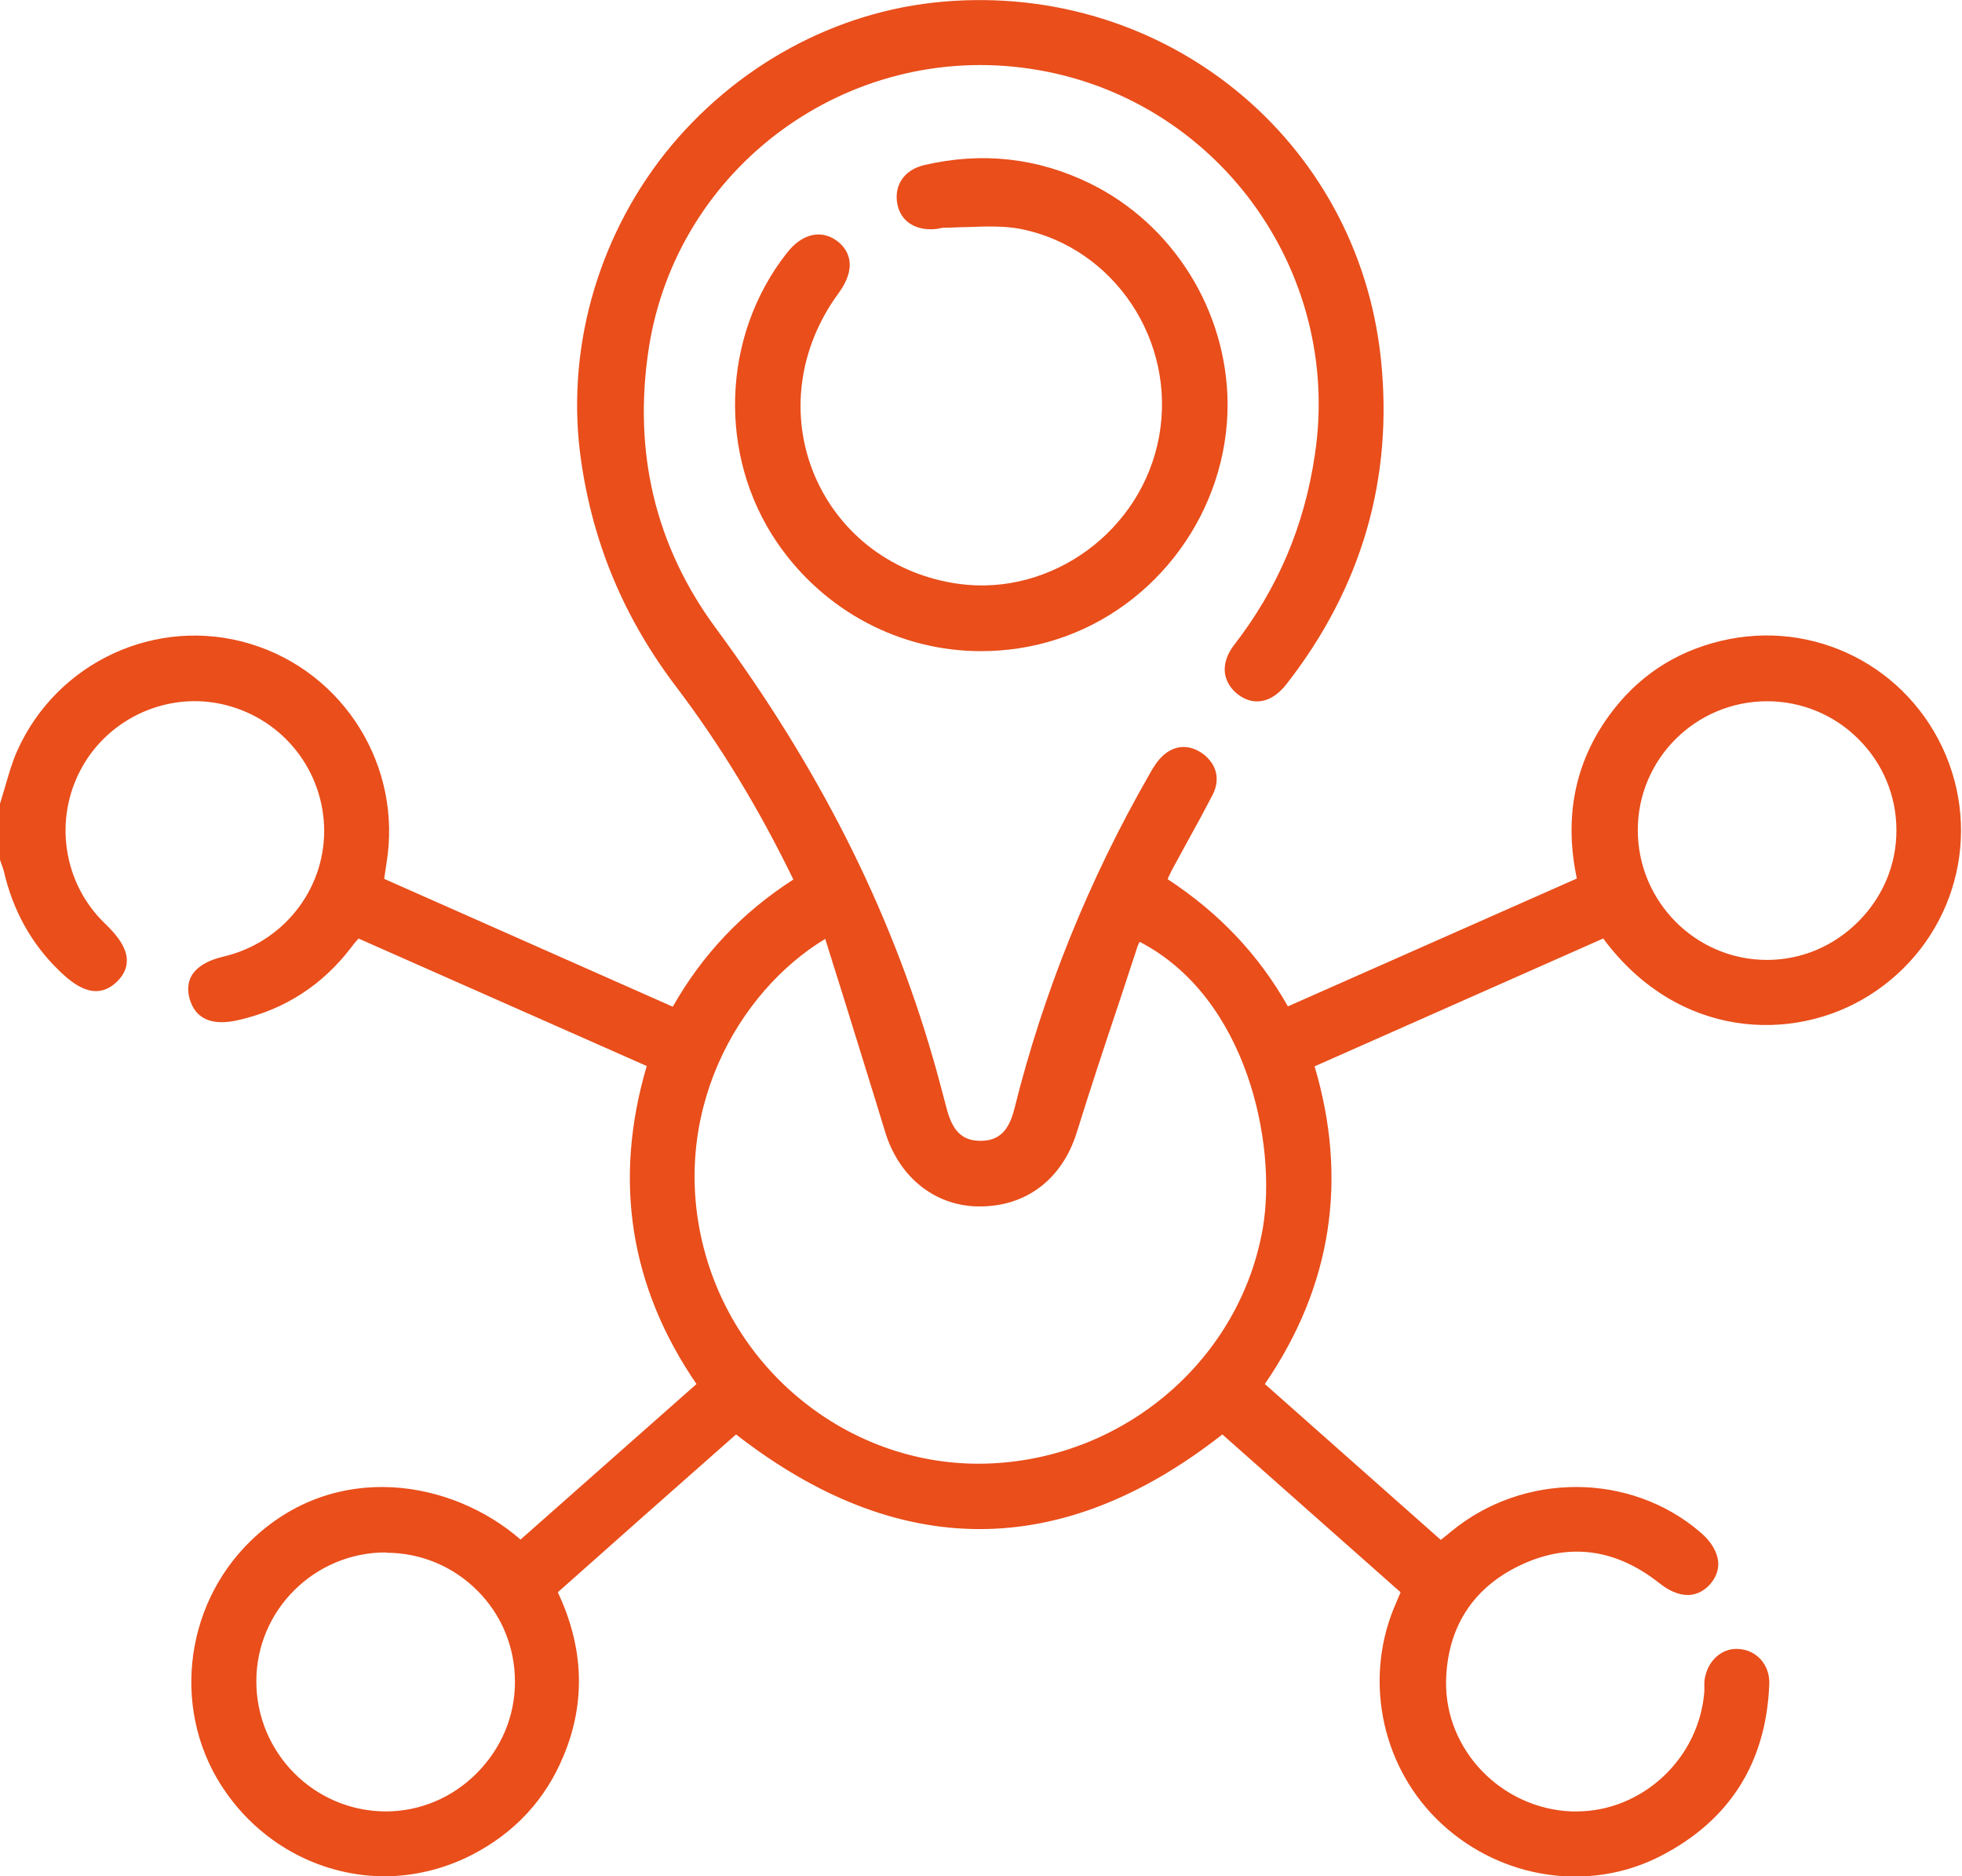
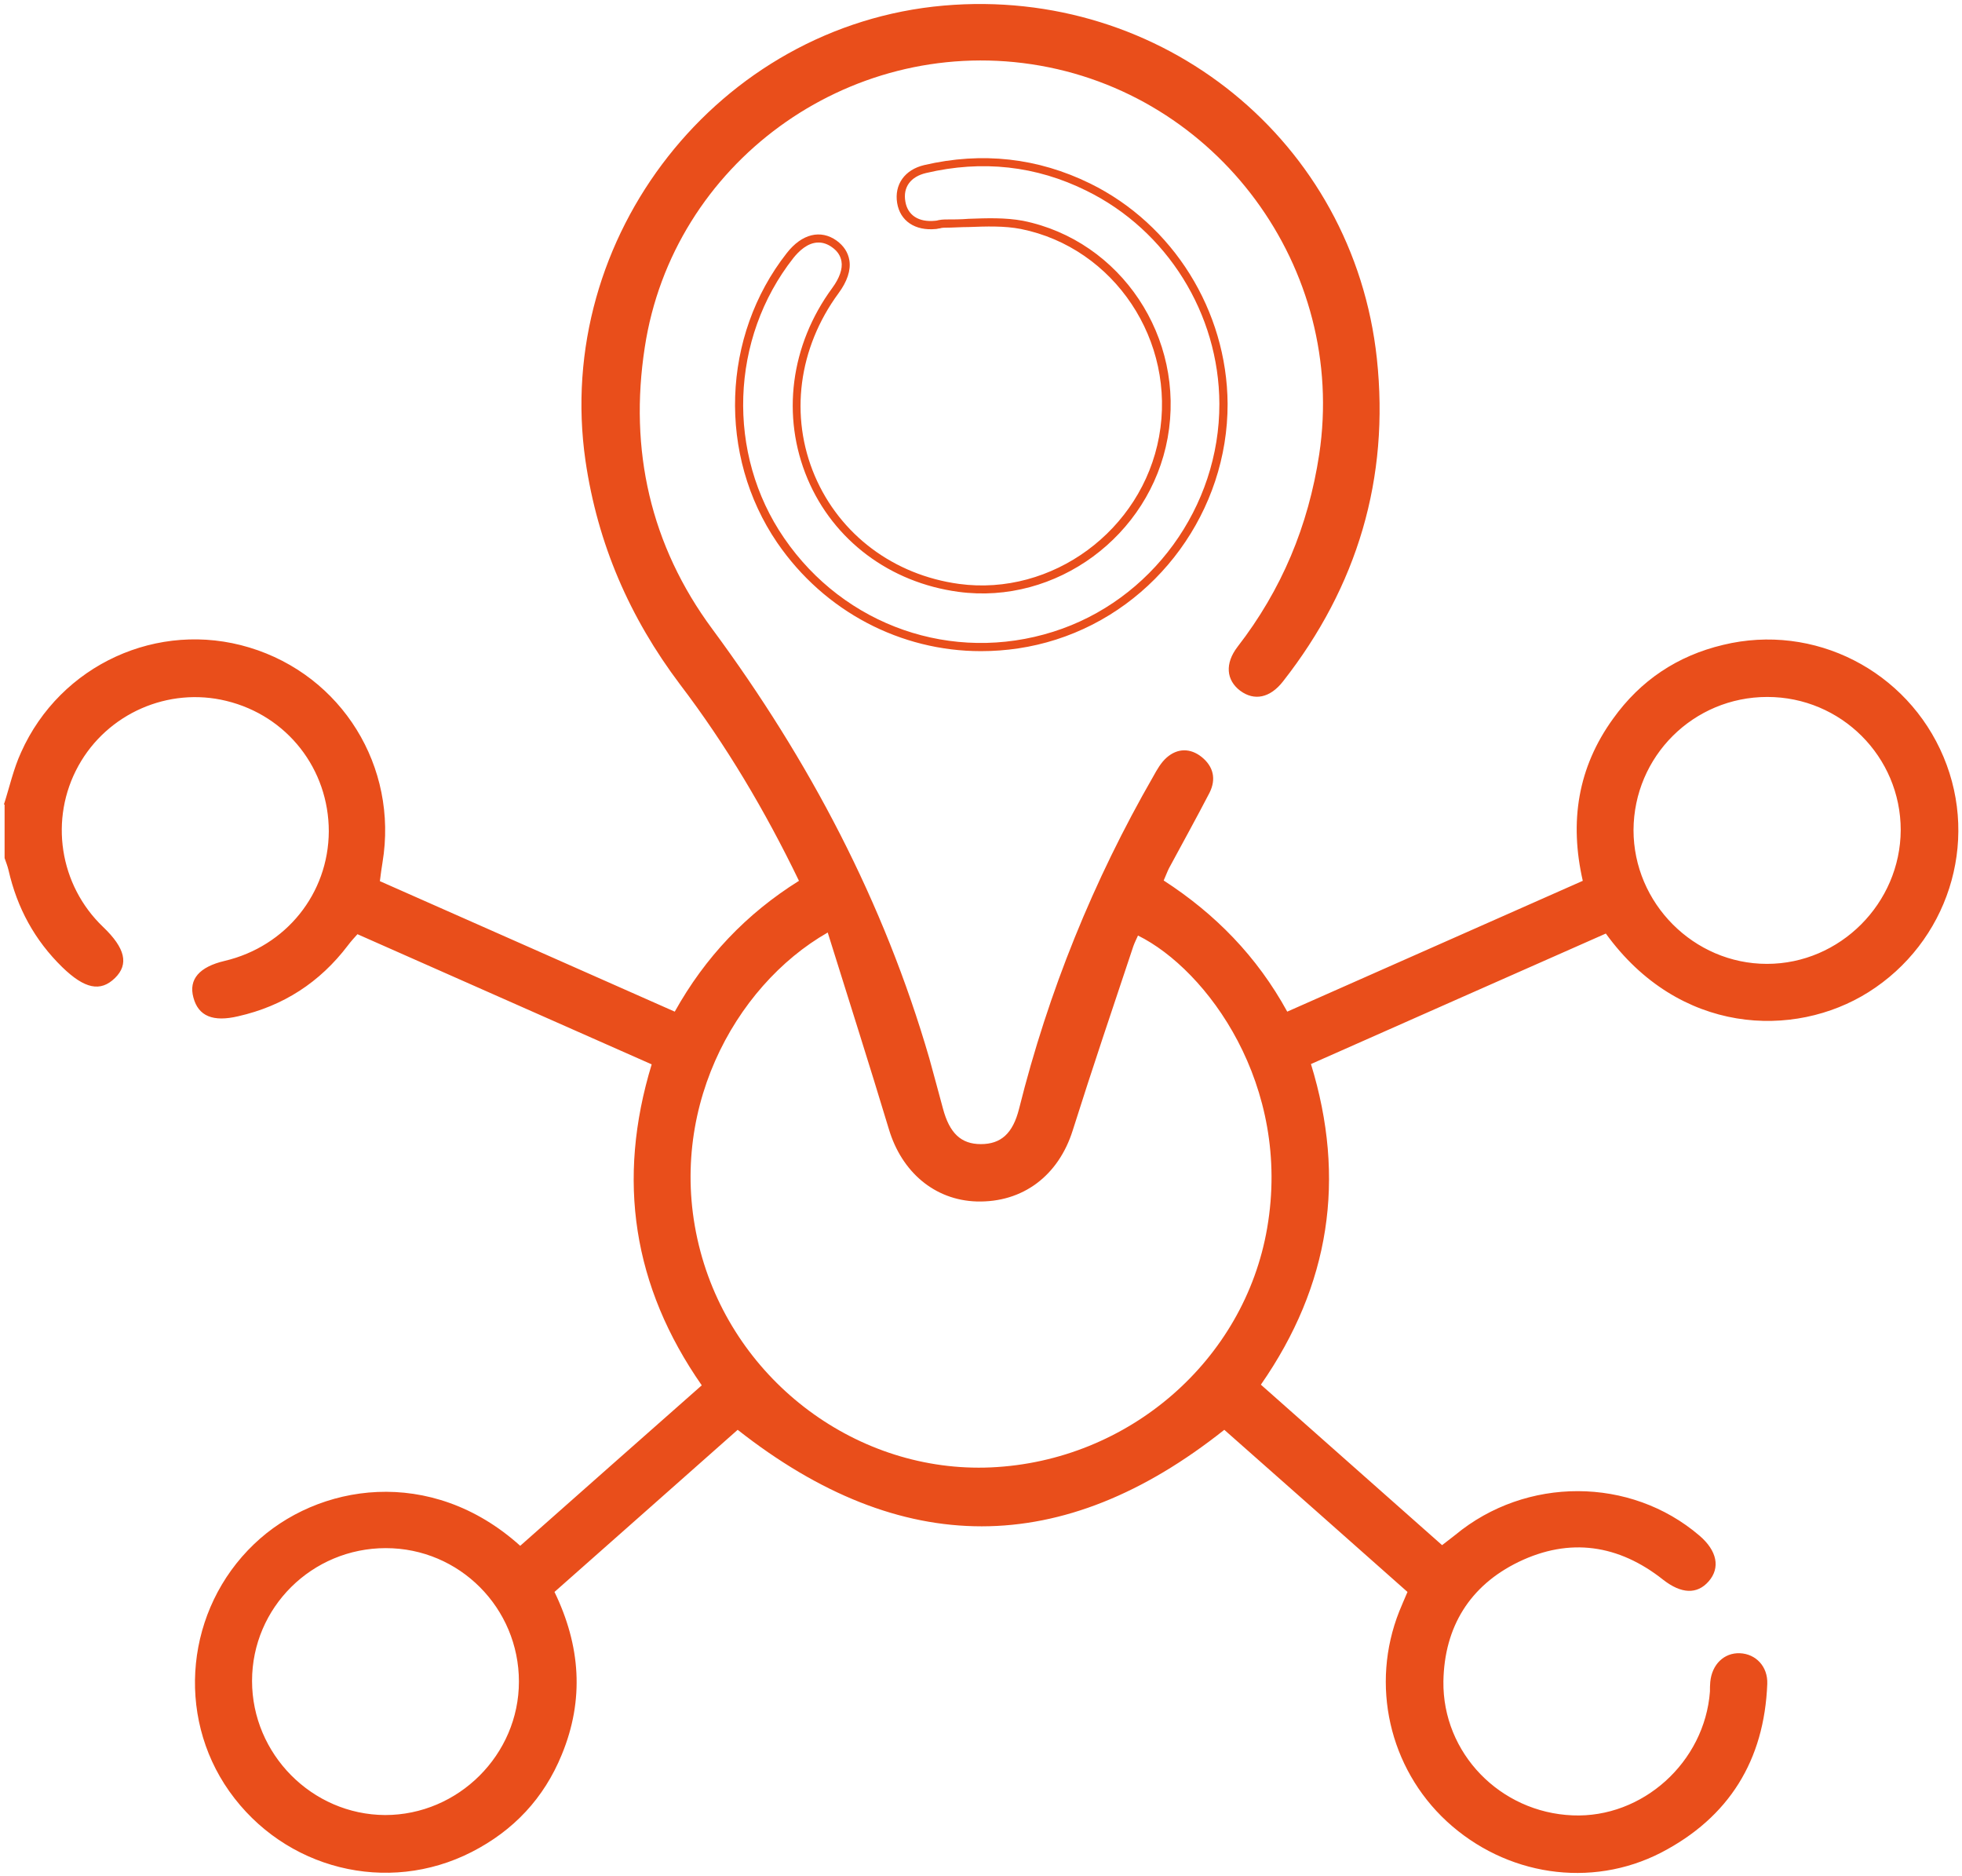
<svg xmlns="http://www.w3.org/2000/svg" id="Livello_2" data-name="Livello 2" viewBox="0 0 59.55 56.94">
  <defs>
    <style>      .cls-1 {        fill: #e94e1b;      }    </style>
  </defs>
  <g id="Livello_1-2" data-name="Livello 1">
    <g>
      <g>
        <path class="cls-1" d="M.12,24.41c.17-.53,.29-1.08,.52-1.58,1.19-2.66,4.16-4.02,6.93-3.18,2.81,.85,4.52,3.62,4.04,6.52-.03,.17-.05,.34-.08,.57,2.97,1.31,5.94,2.63,8.95,3.96,.92-1.65,2.17-2.97,3.77-3.97-1.03-2.13-2.21-4.12-3.61-5.96-1.53-2.03-2.5-4.26-2.87-6.79C16.79,7.18,21.81,.77,28.64,.17c6.63-.58,12.44,4.12,13.15,10.71,.39,3.63-.59,6.92-2.85,9.8-.39,.5-.87,.6-1.3,.28-.42-.32-.47-.82-.08-1.33,1.34-1.73,2.15-3.67,2.48-5.84,.85-5.64-3.08-10.99-8.73-11.84-5.59-.84-10.89,3.01-11.74,8.59-.48,3.11,.17,6.01,2.05,8.55,2.94,3.98,5.21,8.28,6.59,13.04,.14,.5,.27,1,.41,1.51,.2,.75,.55,1.08,1.15,1.08,.61,0,.97-.32,1.16-1.07,.89-3.56,2.25-6.92,4.08-10.1,.11-.2,.23-.41,.4-.56,.33-.29,.72-.29,1.06-.02,.36,.29,.45,.67,.24,1.09-.4,.77-.82,1.53-1.23,2.29-.05,.1-.09,.21-.16,.37,1.56,1.01,2.83,2.3,3.75,3.98,3-1.33,5.97-2.64,8.97-3.97-.41-1.8-.15-3.44,.92-4.92,.83-1.16,1.95-1.91,3.34-2.24,2.76-.67,5.59,.78,6.69,3.4,1.1,2.62,.12,5.63-2.28,7.14-2.26,1.42-5.75,1.29-7.97-1.78-2.96,1.31-5.93,2.62-8.95,3.96,1.07,3.48,.58,6.71-1.52,9.73,1.83,1.62,3.65,3.23,5.5,4.87,.14-.11,.27-.21,.4-.31,2.15-1.78,5.32-1.77,7.41,.02,.54,.46,.64,.98,.28,1.39-.35,.4-.83,.38-1.38-.05-1.35-1.07-2.84-1.29-4.39-.54-1.48,.72-2.25,1.97-2.28,3.62-.03,2.18,1.72,3.98,3.92,4.07,2.12,.09,4.01-1.61,4.17-3.76,0-.1,0-.19,.01-.29,.05-.53,.42-.89,.9-.87,.48,.02,.85,.4,.83,.93-.09,2.32-1.16,4.05-3.22,5.12-2.14,1.1-4.72,.7-6.51-.95-1.75-1.62-2.32-4.15-1.44-6.37,.07-.18,.15-.35,.25-.59-1.84-1.63-3.7-3.28-5.56-4.92-4.91,3.9-9.8,3.91-14.77,0-1.82,1.61-3.68,3.26-5.56,4.92,.79,1.63,.91,3.27,.22,4.94-.54,1.32-1.46,2.3-2.73,2.95-2.56,1.31-5.68,.53-7.36-1.84-1.64-2.32-1.31-5.53,.75-7.5,1.93-1.85,5.37-2.39,8.08,.05,1.82-1.61,3.65-3.23,5.51-4.87-2.09-3-2.59-6.23-1.52-9.74-2.99-1.32-5.94-2.63-8.93-3.95-.1,.11-.2,.22-.29,.34-.85,1.12-1.96,1.84-3.33,2.15-.76,.18-1.21,0-1.36-.57-.15-.55,.18-.93,.95-1.11,1.86-.44,3.15-2.04,3.16-3.93,0-1.89-1.26-3.51-3.11-3.96-1.76-.43-3.61,.38-4.49,1.97-.89,1.61-.58,3.62,.75,4.89,.67,.64,.79,1.13,.36,1.55-.44,.43-.92,.33-1.6-.33-.84-.82-1.37-1.8-1.63-2.94-.03-.13-.08-.25-.12-.37,0-.54,0-1.08,0-1.62Zm25,3.89c-2.85,1.63-4.97,5.53-3.86,9.68,1.06,3.97,4.79,6.73,8.82,6.55,4.18-.19,7.69-3.25,8.38-7.26,.75-4.34-1.82-7.84-3.92-8.88-.05,.11-.1,.21-.14,.32-.62,1.86-1.25,3.72-1.84,5.59-.43,1.37-1.51,2.2-2.92,2.16-1.27-.04-2.27-.89-2.66-2.19-.6-1.99-1.23-3.96-1.86-5.98Zm-13.41,18.68c-2.24,0-4.06,1.8-4.06,4.03,0,2.22,1.82,4.06,4.04,4.07,2.22,0,4.06-1.83,4.06-4.05,0-2.23-1.8-4.05-4.04-4.05ZM57.69,25.19c0-2.23-1.81-4.04-4.05-4.04-2.24,0-4.05,1.8-4.06,4.04,0,2.22,1.83,4.06,4.05,4.06,2.22,0,4.05-1.84,4.06-4.06Z" />
-         <path class="cls-1" d="M11.7,56.94c-1.86,0-3.67-.89-4.83-2.53-1.67-2.35-1.34-5.65,.76-7.67,2.54-2.44,6.08-1.84,8.17-.02l5.34-4.72c-2.03-2.96-2.53-6.2-1.51-9.65l-8.75-3.87-.03,.04c-.07,.07-.13,.15-.19,.23-.87,1.14-2.01,1.88-3.4,2.2-.83,.2-1.34-.03-1.51-.66-.07-.26-.04-.5,.07-.69,.16-.26,.48-.46,.96-.57,1.79-.42,3.05-1.99,3.06-3.8,0-1.82-1.23-3.4-3.01-3.84-1.7-.42-3.5,.37-4.35,1.91-.86,1.56-.57,3.51,.72,4.74,.44,.42,.65,.78,.65,1.11,0,.23-.1,.44-.29,.63-.63,.62-1.28,.15-1.77-.33-.84-.81-1.4-1.83-1.67-3-.02-.08-.05-.16-.08-.24-.01-.04-.03-.08-.04-.12v-.04s0-1.66,0-1.66c.05-.16,.1-.33,.15-.5,.11-.37,.21-.74,.37-1.1,1.21-2.71,4.25-4.11,7.08-3.25,2.84,.86,4.62,3.72,4.13,6.66-.02,.11-.03,.22-.05,.34l-.02,.13,8.76,3.88c.91-1.6,2.11-2.86,3.66-3.86-1.07-2.2-2.24-4.11-3.55-5.84-1.58-2.08-2.52-4.32-2.89-6.85-.48-3.28,.45-6.69,2.54-9.34C22.29,2.01,25.36,.33,28.63,.05c6.72-.58,12.57,4.17,13.28,10.82,.39,3.64-.58,6.97-2.87,9.9-.44,.56-.99,.67-1.47,.3-.22-.17-.35-.39-.39-.63-.04-.28,.06-.59,.28-.87,1.32-1.71,2.13-3.6,2.45-5.78,.84-5.61-3.03-10.86-8.62-11.7-5.55-.84-10.75,2.97-11.6,8.49-.48,3.14,.2,5.98,2.02,8.46,3.13,4.24,5.29,8.51,6.61,13.08,.13,.44,.24,.88,.36,1.32l.05,.19c.18,.7,.48,.99,1.03,.99h0c.55,0,.86-.29,1.03-.98,.88-3.53,2.26-6.94,4.09-10.13,.12-.22,.25-.43,.43-.59,.37-.33,.82-.33,1.22-.03,.41,.32,.51,.78,.27,1.24-.26,.5-.53,1-.81,1.5-.14,.26-.29,.53-.43,.79-.03,.06-.06,.13-.1,.21l-.02,.05c1.57,1.03,2.76,2.29,3.65,3.86l8.77-3.88c-.39-1.83-.07-3.49,.96-4.92,.85-1.18,1.99-1.95,3.41-2.29,2.83-.68,5.7,.78,6.83,3.47,1.12,2.68,.14,5.74-2.33,7.29-2.31,1.45-5.81,1.32-8.07-1.73l-8.76,3.88c1.02,3.44,.52,6.68-1.51,9.64l5.34,4.73,.05-.04c.09-.07,.18-.14,.26-.21,2.19-1.81,5.44-1.81,7.57,.02,.33,.28,.51,.59,.54,.9,.02,.24-.07,.47-.24,.67-.23,.26-.74,.61-1.55-.03-1.34-1.06-2.78-1.24-4.26-.52-1.42,.69-2.18,1.9-2.21,3.51-.03,2.08,1.68,3.85,3.8,3.94,.05,0,.1,0,.16,0,2,0,3.73-1.61,3.88-3.65,0-.04,0-.08,0-.12,0-.06,0-.11,0-.17,.06-.59,.5-1.02,1.02-.99,.56,.02,.97,.48,.95,1.06-.09,2.39-1.2,4.14-3.29,5.22-2.15,1.11-4.82,.72-6.65-.97-1.78-1.64-2.37-4.26-1.47-6.51,.05-.12,.1-.24,.16-.38l.06-.14-5.41-4.79c-4.88,3.83-9.84,3.83-14.76,0-1.78,1.57-3.59,3.17-5.41,4.79,.79,1.67,.85,3.34,.18,4.95-.55,1.34-1.49,2.35-2.79,3.02-.86,.44-1.78,.65-2.68,.65Zm-.11-11.56c-1.31,0-2.65,.46-3.79,1.54-2.01,1.93-2.33,5.09-.73,7.34,1.65,2.33,4.68,3.09,7.2,1.8,1.24-.64,2.14-1.61,2.67-2.89,.65-1.57,.58-3.2-.22-4.83l-.04-.09,.07-.06c1.88-1.66,3.74-3.3,5.56-4.92l.08-.07,.08,.06c4.94,3.88,9.72,3.89,14.62,0l.08-.07,.08,.07,5.63,4.98-.13,.3c-.06,.14-.11,.25-.16,.37-.86,2.16-.3,4.66,1.41,6.23,1.75,1.62,4.31,1.99,6.36,.93,2-1.04,3.06-2.72,3.15-5.01,.02-.45-.28-.78-.71-.8-.4-.02-.72,.3-.77,.76,0,.05,0,.1,0,.15,0,.05,0,.09,0,.14-.16,2.17-2,3.88-4.13,3.88-.06,0-.11,0-.17,0-2.26-.09-4.08-1.98-4.04-4.19,.03-1.71,.84-3,2.35-3.73,1.56-.75,3.12-.56,4.52,.55,.49,.39,.9,.41,1.21,.07,.13-.15,.19-.31,.18-.49-.02-.24-.17-.49-.45-.73-2.04-1.75-5.15-1.75-7.25-.02-.09,.07-.18,.14-.27,.21l-.21,.17-1.99-1.76-3.67-3.25,.06-.09c2.08-2.99,2.57-6.14,1.51-9.62l-.03-.11,9.14-4.05,.06,.08c2.17,3,5.56,3.15,7.8,1.75,2.37-1.49,3.31-4.42,2.23-6.99-1.08-2.58-3.83-3.98-6.54-3.33-1.36,.33-2.46,1.07-3.27,2.19-1.02,1.42-1.32,3-.9,4.82l.02,.1-9.17,4.06-.05-.1c-.88-1.61-2.1-2.89-3.71-3.93l-.09-.06,.11-.24c.04-.09,.07-.16,.11-.23,.14-.26,.29-.53,.43-.79,.27-.5,.54-1,.8-1.5,.19-.36,.12-.68-.2-.93-.3-.24-.62-.23-.9,.02-.15,.13-.26,.33-.37,.52-1.83,3.18-3.2,6.57-4.07,10.08-.2,.8-.6,1.17-1.28,1.17h0c-.67,0-1.06-.36-1.28-1.18l-.05-.19c-.11-.44-.23-.88-.35-1.31-1.31-4.54-3.46-8.79-6.57-13-1.87-2.53-2.56-5.44-2.07-8.64,.87-5.65,6.2-9.56,11.89-8.7,5.73,.87,9.69,6.24,8.83,11.99-.33,2.22-1.15,4.15-2.5,5.9-.18,.23-.26,.47-.23,.69,.02,.18,.12,.34,.29,.46,.37,.28,.77,.19,1.12-.26,2.26-2.88,3.21-6.15,2.82-9.71C40.97,4.38,35.26-.28,28.65,.3c-3.21,.28-6.21,1.92-8.25,4.5-2.06,2.6-2.96,5.93-2.49,9.15,.36,2.48,1.29,4.68,2.84,6.73,1.34,1.77,2.53,3.73,3.62,5.99l.05,.1-.09,.06c-1.59,1-2.81,2.29-3.73,3.93l-.06,.1-2.21-.98-6.93-3.07,.04-.32c.02-.13,.03-.24,.05-.35,.47-2.86-1.19-5.55-3.96-6.38-2.72-.82-5.63,.52-6.78,3.11-.15,.34-.26,.71-.36,1.06-.05,.16-.09,.32-.14,.48v1.58s.02,.06,.03,.1c.03,.09,.06,.18,.08,.27,.26,1.13,.8,2.1,1.6,2.88,.78,.76,1.14,.61,1.42,.33,.15-.14,.22-.29,.21-.45,0-.26-.19-.56-.57-.93-1.37-1.31-1.69-3.38-.77-5.04,.91-1.64,2.81-2.48,4.63-2.03,1.9,.46,3.21,2.14,3.21,4.08,0,1.93-1.35,3.6-3.26,4.05-.41,.1-.69,.25-.81,.45-.08,.14-.1,.3-.05,.5,.08,.31,.29,.69,1.21,.48,1.33-.31,2.42-1.02,3.26-2.11,.06-.08,.13-.16,.21-.24l.15-.17,9.12,4.03-.03,.11c-1.07,3.49-.58,6.64,1.5,9.63l.06,.09-5.67,5.02-.08-.07c-1.08-.97-2.58-1.6-4.12-1.6Zm.12,9.83h-.01c-2.3,0-4.17-1.89-4.17-4.2,0-2.29,1.88-4.16,4.18-4.16h0c1.12,0,2.17,.44,2.95,1.23,.79,.79,1.22,1.84,1.22,2.95,0,1.11-.44,2.16-1.24,2.95-.79,.79-1.83,1.22-2.93,1.22Zm0-8.1c-2.16,0-3.93,1.75-3.93,3.91,0,2.17,1.75,3.94,3.92,3.95h.01c1.03,0,2.01-.41,2.75-1.15,.75-.75,1.17-1.73,1.17-2.78,0-1.05-.4-2.03-1.14-2.77-.74-.74-1.72-1.15-2.77-1.15h0Zm17.99-2.44c-3.96,0-7.52-2.74-8.56-6.65-1.15-4.31,1.1-8.21,3.92-9.82l.14-.08,.05,.15c.19,.62,.38,1.23,.58,1.84,.43,1.36,.87,2.76,1.28,4.14,.38,1.26,1.35,2.06,2.54,2.1,.03,0,.07,0,.1,0,1.29,0,2.29-.77,2.7-2.07,.42-1.35,.88-2.7,1.31-4.02,.17-.53,.35-1.05,.52-1.58,.03-.08,.06-.16,.1-.23l.1-.21,.12,.06c1.16,.57,2.32,1.79,3.08,3.25,.65,1.24,1.34,3.25,.91,5.76-.7,4.08-4.27,7.17-8.5,7.36-.13,0-.26,0-.38,0Zm-4.65-16.18c-2.67,1.61-4.77,5.34-3.67,9.46,1.05,3.92,4.69,6.64,8.69,6.46,4.11-.18,7.58-3.19,8.26-7.15,.43-2.52-.46-6.98-3.74-8.68-.03,.06-.06,.12-.08,.19-.17,.53-.35,1.05-.52,1.58-.44,1.31-.89,2.67-1.31,4.02-.44,1.41-1.53,2.24-2.93,2.24-.04,0-.07,0-.11,0-1.3-.04-2.37-.91-2.78-2.28-.42-1.38-.86-2.78-1.28-4.14-.18-.56-.35-1.12-.53-1.69Zm28.59,.89h0c-2.3,0-4.17-1.88-4.17-4.19,0-2.3,1.88-4.16,4.18-4.16h0c1.12,0,2.17,.43,2.95,1.22s1.22,1.83,1.22,2.95h0c0,1.11-.44,2.16-1.23,2.95-.79,.79-1.84,1.23-2.94,1.23Zm0-8.1c-2.17,0-3.93,1.75-3.93,3.91,0,2.17,1.76,3.94,3.92,3.94h0c1.04,0,2.02-.41,2.77-1.16,.75-.75,1.16-1.73,1.16-2.77,0-1.05-.41-2.03-1.15-2.77-.74-.74-1.73-1.15-2.78-1.15h0Z" />
      </g>
      <g>
-         <path class="cls-1" d="M37.13,12.25c.01,3.19-2.09,6.08-5.12,7.04-3.1,.98-6.46-.19-8.31-2.89-1.79-2.61-1.67-6.15,.29-8.65,.42-.53,.91-.66,1.34-.35,.45,.32,.46,.84,.03,1.42-2.63,3.57-.62,8.43,3.75,9.02,2.91,.39,5.68-1.65,6.21-4.57,.53-2.93-1.38-5.86-4.29-6.45-.76-.15-1.56-.04-2.35-.04-.1,0-.19,.03-.29,.04-.56,.05-.96-.21-1.04-.68-.08-.49,.18-.88,.73-1.01,1.71-.4,3.37-.23,4.96,.55,2.5,1.23,4.09,3.79,4.1,6.57Z" />
        <path class="cls-1" d="M29.77,19.76c-2.42,0-4.74-1.19-6.18-3.29-1.81-2.65-1.69-6.27,.29-8.79,.46-.59,1.03-.72,1.51-.38,.22,.16,.35,.36,.39,.6,.05,.3-.07,.65-.33,1-1.22,1.66-1.49,3.73-.72,5.54,.76,1.78,2.39,3.01,4.38,3.28,2.82,.38,5.55-1.62,6.07-4.47,.53-2.9-1.36-5.73-4.19-6.3-.51-.1-1.06-.08-1.59-.06-.24,0-.48,.02-.73,.02h0s-.09,0-.14,.02c-.04,0-.09,.02-.13,.02-.62,.06-1.08-.24-1.17-.79-.09-.56,.23-1.01,.82-1.15,1.76-.41,3.45-.22,5.04,.56,2.52,1.24,4.15,3.86,4.17,6.68h0c.01,3.24-2.13,6.18-5.21,7.16-.75,.24-1.52,.35-2.27,.35Zm-4.93-12.4c-.33,0-.6,.27-.76,.47-1.92,2.44-2.04,5.94-.28,8.5,1.83,2.67,5.11,3.81,8.17,2.84,2.98-.94,5.05-3.79,5.04-6.92-.01-2.73-1.59-5.26-4.03-6.46-1.53-.76-3.17-.94-4.87-.54-.47,.11-.71,.43-.63,.87,.07,.41,.4,.63,.9,.58,.04,0,.07-.01,.11-.02,.06-.01,.12-.02,.19-.02,.23,0,.48,0,.72-.02,.55-.02,1.11-.04,1.65,.06,2.97,.6,4.94,3.55,4.39,6.59-.54,2.98-3.39,5.07-6.35,4.67-2.08-.28-3.79-1.56-4.58-3.43-.8-1.9-.52-4.06,.75-5.79,.22-.3,.32-.58,.28-.81-.03-.17-.12-.31-.29-.43-.14-.1-.28-.14-.4-.14Z" />
      </g>
    </g>
  </g>
</svg>